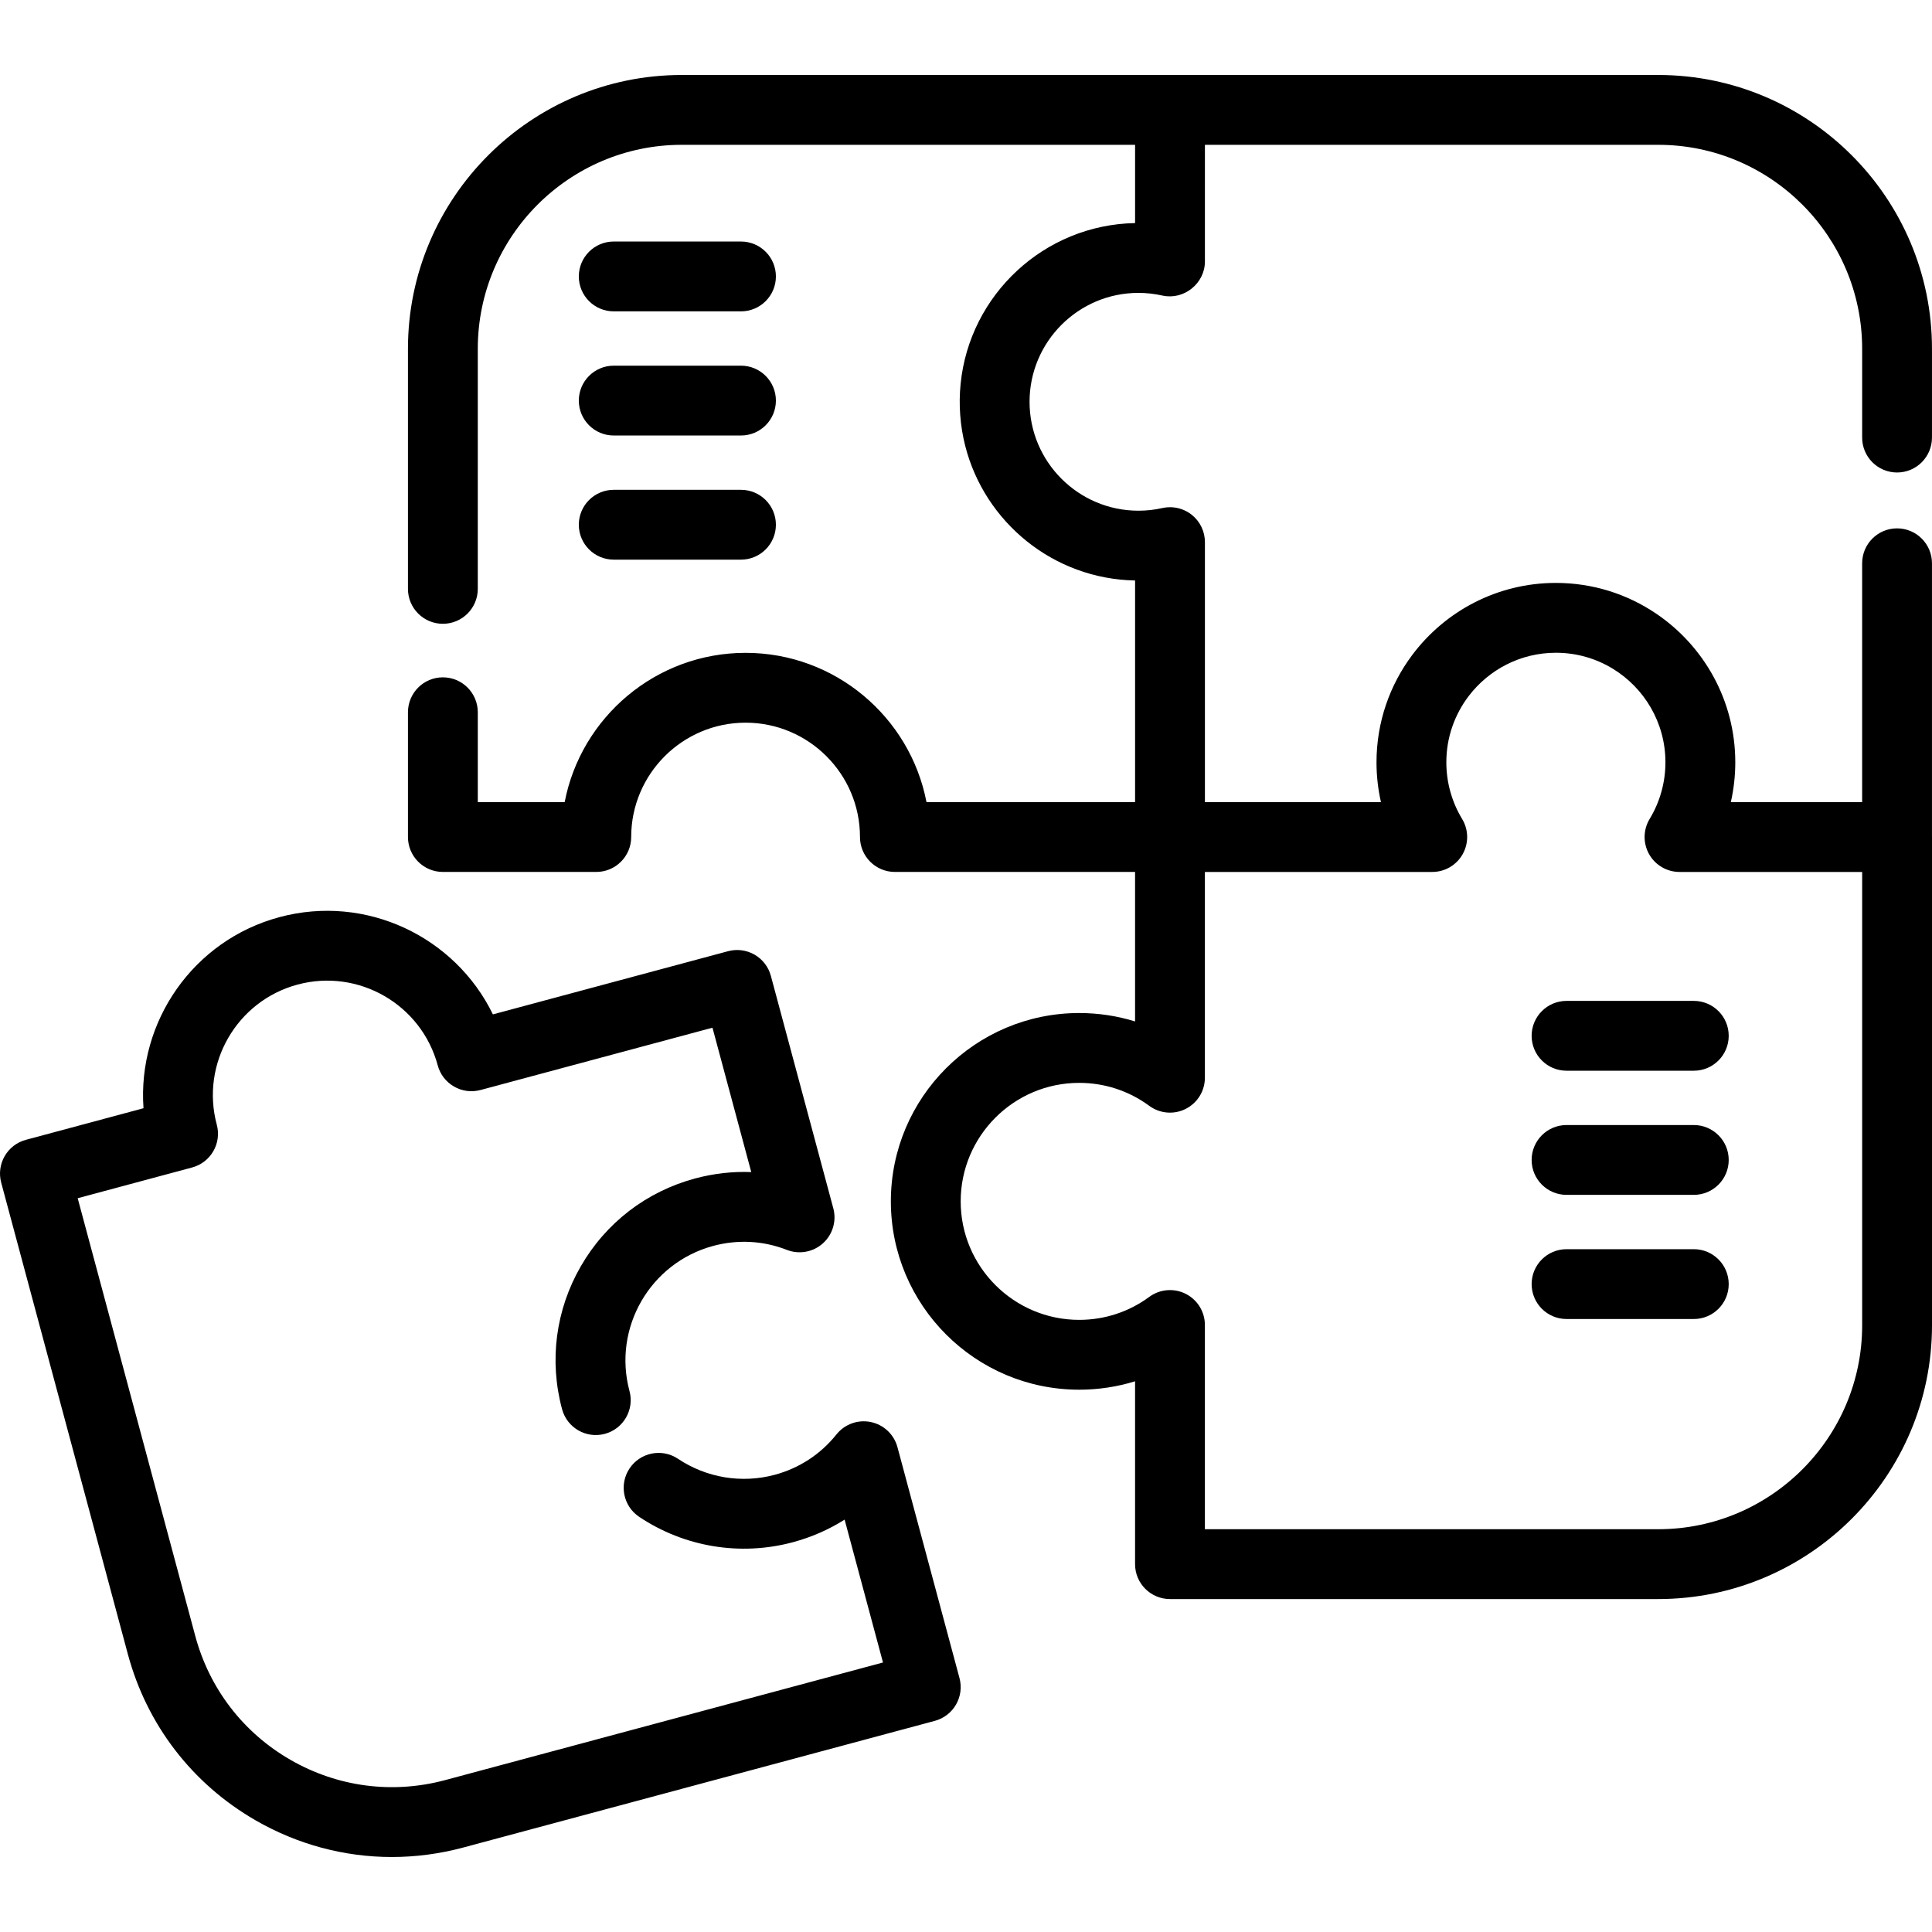
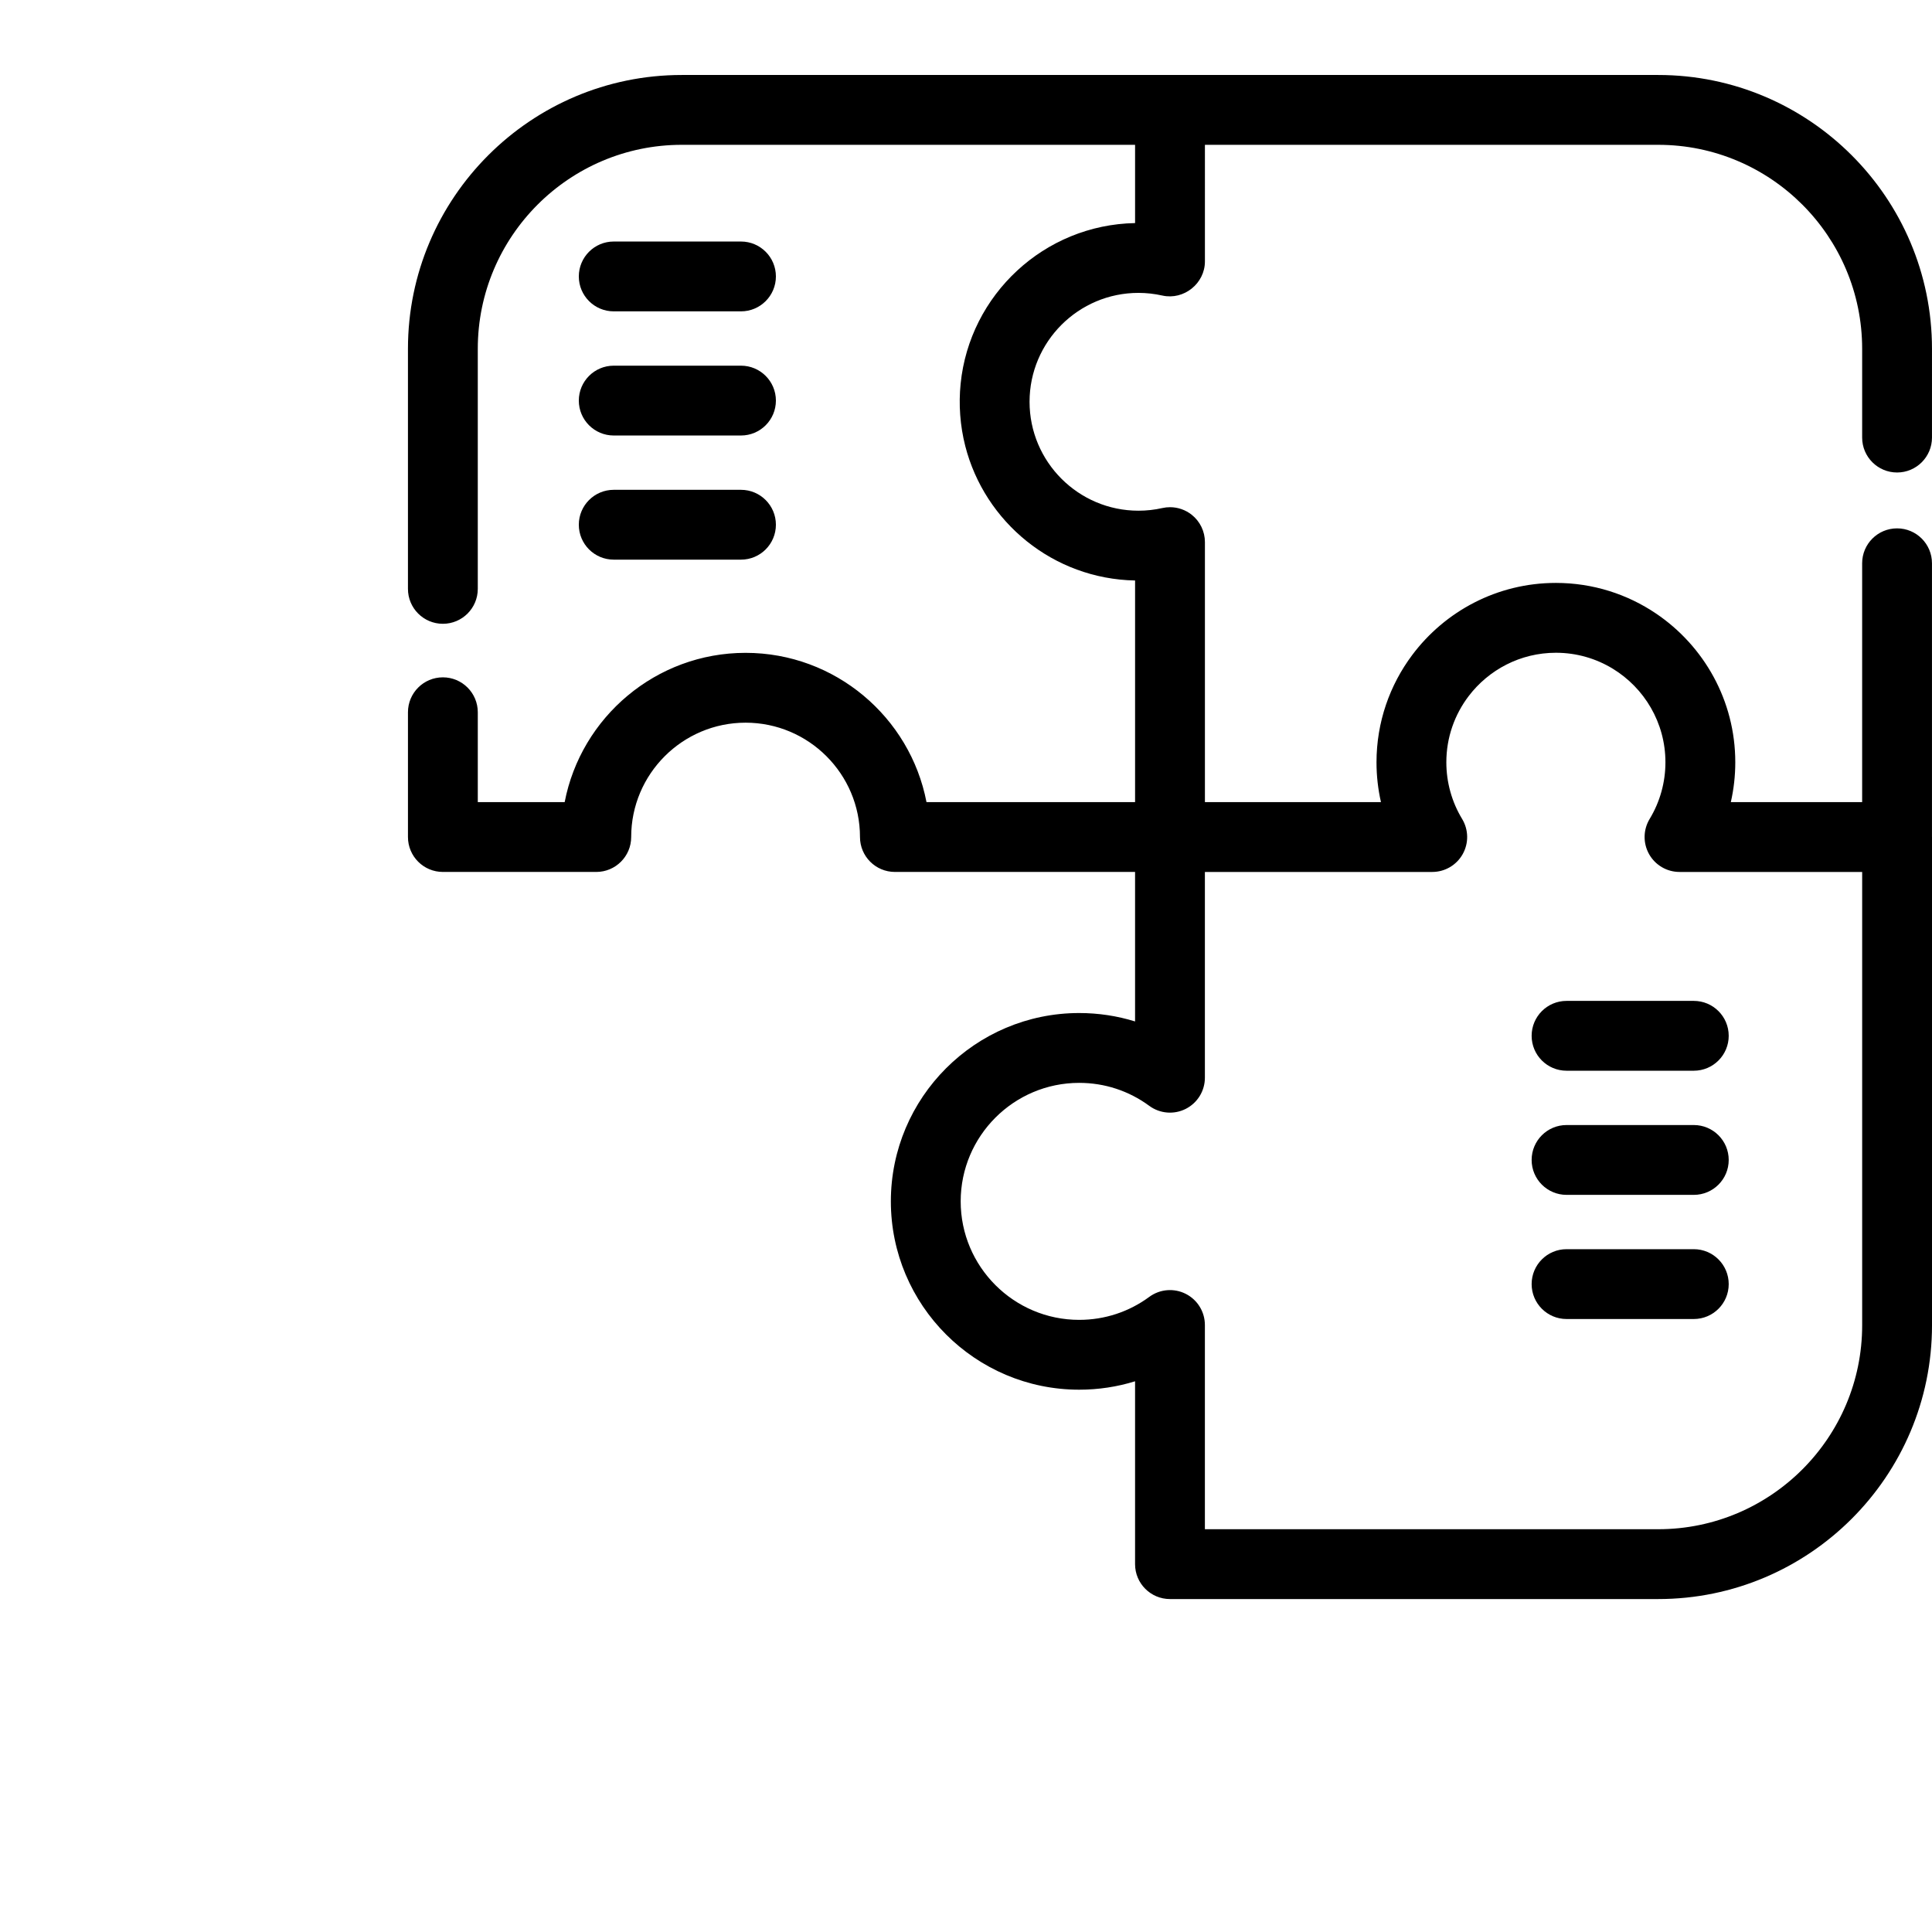
<svg xmlns="http://www.w3.org/2000/svg" version="1.1" id="Layer_1" x="0px" y="0px" viewBox="0 0 511.998 511.998" style="enable-background:new 0 0 511.998 511.998;" xml:space="preserve">
  <g>
    <g>
-       <path d="M254.275,444.707l-16.44-61.195c-0.905-3.369-3.628-5.942-7.043-6.657s-6.94,0.553-9.119,3.277    c-4.205,5.256-9.864,8.956-16.365,10.703c-8.749,2.349-18.09,0.805-25.629-4.239c-4.245-2.843-9.992-1.702-12.834,2.545    c-2.842,4.247-1.702,9.994,2.545,12.836c11.976,8.012,26.815,10.464,40.718,6.731c4.911-1.319,9.52-3.34,13.723-5.994L234,440.575    L117.984,471.74c-13.949,3.747-28.515,1.837-41.026-5.374c-12.51-7.212-21.461-18.864-25.207-32.81L20.587,317.538l30.328-8.146    c4.936-1.326,7.862-6.401,6.536-11.336c-4.335-16.141,5.269-32.799,21.411-37.136c16.139-4.335,32.801,5.267,37.138,21.409    c1.327,4.935,6.407,7.862,11.336,6.535l61.476-16.514l10.278,38.26c-4.947-0.188-9.96,0.373-14.877,1.693    c-12.873,3.459-23.633,11.723-30.293,23.271c-6.662,11.55-8.428,25-4.969,37.875c1.325,4.936,6.4,7.863,11.337,6.536    c4.935-1.326,7.861-6.401,6.535-11.337c-4.492-16.719,5.463-33.978,22.19-38.472c6.517-1.748,13.264-1.387,19.515,1.057    c3.246,1.268,6.938,0.604,9.541-1.726c2.6-2.328,3.669-5.922,2.763-9.293l-16.547-61.602c-0.636-2.37-2.189-4.39-4.314-5.615    c-2.126-1.226-4.652-1.556-7.022-0.919l-62.326,16.742C120.595,248.208,97,236.888,74.062,243.048    c-22.942,6.163-37.684,27.782-36.033,50.644l-31.177,8.375c-2.37,0.636-4.391,2.189-5.615,4.314    c-1.227,2.126-1.557,4.653-0.921,7.023L33.88,438.355c5.028,18.72,17.044,34.36,33.836,44.041    c11.171,6.44,23.567,9.729,36.124,9.729c6.318,0,12.68-0.833,18.945-2.516l124.953-33.565c2.371-0.636,4.391-2.189,5.617-4.314    C254.581,449.603,254.911,447.077,254.275,444.707z" />
-     </g>
+       </g>
  </g>
  <g>
    <g>
      <path d="M511.992,221.703v-72.429c0-5.111-4.142-9.253-9.253-9.253s-9.253,4.143-9.253,9.253v63.293h-34.801    c0.781-3.443,1.181-6.981,1.181-10.553c0-16.382-8.33-30.855-20.977-39.405c-7.589-5.133-16.733-8.132-26.563-8.132    c-15.565,0-29.406,7.519-38.082,19.115c-5.938,7.933-9.458,17.775-9.458,28.422c0,3.571,0.399,7.111,1.181,10.553h-46.652v-68.903    c0-2.813-1.28-5.474-3.479-7.23c-1.65-1.318-3.679-2.017-5.75-2.023c-0.691-0.002-1.384,0.073-2.07,0.229    c-2.048,0.465-4.172,0.7-6.312,0.7c-15.915,0-28.861-12.947-28.861-28.862s12.947-28.861,28.861-28.861    c2.094,0,4.233,0.238,6.356,0.71c5.681,1.256,11.255-3.209,11.255-9.034V38.379h120.129c29.8,0,54.044,24.251,54.044,54.059    v23.525c0,5.111,4.142,9.253,9.253,9.253s9.253-4.143,9.253-9.253V92.437c0-40.012-32.545-72.565-72.55-72.565H310.059H180.677    c-40.012,0-72.565,32.553-72.565,72.565v63.621c0,5.111,4.142,9.253,9.253,9.253s9.253-4.143,9.253-9.253V92.437    c0-29.809,24.251-54.059,54.059-54.059h120.13v20.74c-24.099,0.449-43.857,18.988-46.233,42.577    c-0.555,5.505-0.144,11.114,1.221,16.475c5.149,20.204,23.322,35.261,45.012,35.666v58.73h-55.277    c-4.336-22.505-24.185-39.556-47.943-39.556c-23.758,0-43.606,17.052-47.943,39.556h-23.025v-23.813    c0-5.111-4.142-9.253-9.253-9.253s-9.253,4.143-9.253,9.253v33.066c0,5.111,4.142,9.253,9.253,9.253h40.652    c5.111,0,9.253-4.143,9.253-9.253c0-16.709,13.6-30.303,30.317-30.303s30.317,13.594,30.317,30.303    c0,5.111,4.142,9.253,9.253,9.253h63.646v39.619c-4.746-1.472-9.722-2.229-14.808-2.229c-27.519,0-49.909,22.389-49.909,49.909    s22.389,49.91,49.909,49.91c5.088,0,10.062-0.757,14.808-2.229v48.459c0,5.111,4.142,9.253,9.253,9.253h129.382    c40.011,0,72.562-32.552,72.562-72.562V221.822C511.998,221.781,511.993,221.743,511.992,221.703z M493.492,351.203    c0,29.806-24.249,54.056-54.056,54.056H319.307v-54.122c0-3.489-1.962-6.682-5.077-8.257c-3.113-1.574-6.849-1.264-9.659,0.805    c-5.416,3.984-11.84,6.09-18.578,6.09c-17.316,0-31.402-14.087-31.402-31.403c0-17.315,14.086-31.402,31.402-31.402    c6.739,0,13.163,2.107,18.578,6.09c2.812,2.067,6.543,2.379,9.659,0.802c3.115-1.575,5.077-4.768,5.077-8.257v-54.531h60.253    c3.341,0,6.423-1.801,8.061-4.712c1.639-2.911,1.583-6.479-0.148-9.337c-2.733-4.512-4.18-9.704-4.18-15.014    c0-6.589,2.21-12.669,5.924-17.547c5.309-6.969,13.693-11.478,23.114-11.478c5.501,0,10.652,1.538,15.04,4.208    c8.377,5.098,13.983,14.315,13.983,24.817c0,5.311-1.446,10.502-4.18,15.014c-1.731,2.857-1.788,6.426-0.148,9.337    c1.638,2.911,4.721,4.713,8.061,4.713h48.404V351.203z" />
    </g>
  </g>
  <g>
    <g>
      <path d="M448.872,265.246H415.15c-5.111,0-9.253,4.142-9.253,9.253c0,5.11,4.142,9.253,9.253,9.253h33.722    c5.111,0,9.253-4.143,9.253-9.253C458.124,269.389,453.982,265.246,448.872,265.246z" />
    </g>
  </g>
  <g>
    <g>
      <path d="M448.872,298.145H415.15c-5.111,0-9.253,4.143-9.253,9.253c0,5.11,4.142,9.253,9.253,9.253h33.722    c5.111,0,9.253-4.143,9.253-9.253C458.124,302.288,453.982,298.145,448.872,298.145z" />
    </g>
  </g>
  <g>
    <g>
      <path d="M448.872,331.045H415.15c-5.111,0-9.253,4.142-9.253,9.253c0,5.11,4.142,9.253,9.253,9.253h33.722    c5.111,0,9.253-4.143,9.253-9.253C458.124,335.188,453.982,331.045,448.872,331.045z" />
    </g>
  </g>
  <g>
    <g>
      <path d="M196.368,64.007h-33.723c-5.111,0-9.253,4.143-9.253,9.253s4.142,9.253,9.253,9.253h33.723    c5.111,0,9.253-4.143,9.253-9.253S201.478,64.007,196.368,64.007z" />
    </g>
  </g>
  <g>
    <g>
      <path d="M196.368,96.907h-33.723c-5.111,0-9.253,4.143-9.253,9.253s4.142,9.253,9.253,9.253h33.723    c5.111,0,9.253-4.143,9.253-9.253S201.478,96.907,196.368,96.907z" />
    </g>
  </g>
  <g>
    <g>
      <path d="M196.368,129.806h-33.723c-5.111,0-9.253,4.142-9.253,9.253c0,5.11,4.142,9.253,9.253,9.253h33.723    c5.111,0,9.253-4.143,9.253-9.253S201.478,129.806,196.368,129.806z" />
    </g>
  </g>
  <g>
</g>
  <g>
</g>
  <g>
</g>
  <g>
</g>
  <g>
</g>
  <g>
</g>
  <g>
</g>
  <g>
</g>
  <g>
</g>
  <g>
</g>
  <g>
</g>
  <g>
</g>
  <g>
</g>
  <g>
</g>
  <g>
</g>
</svg>